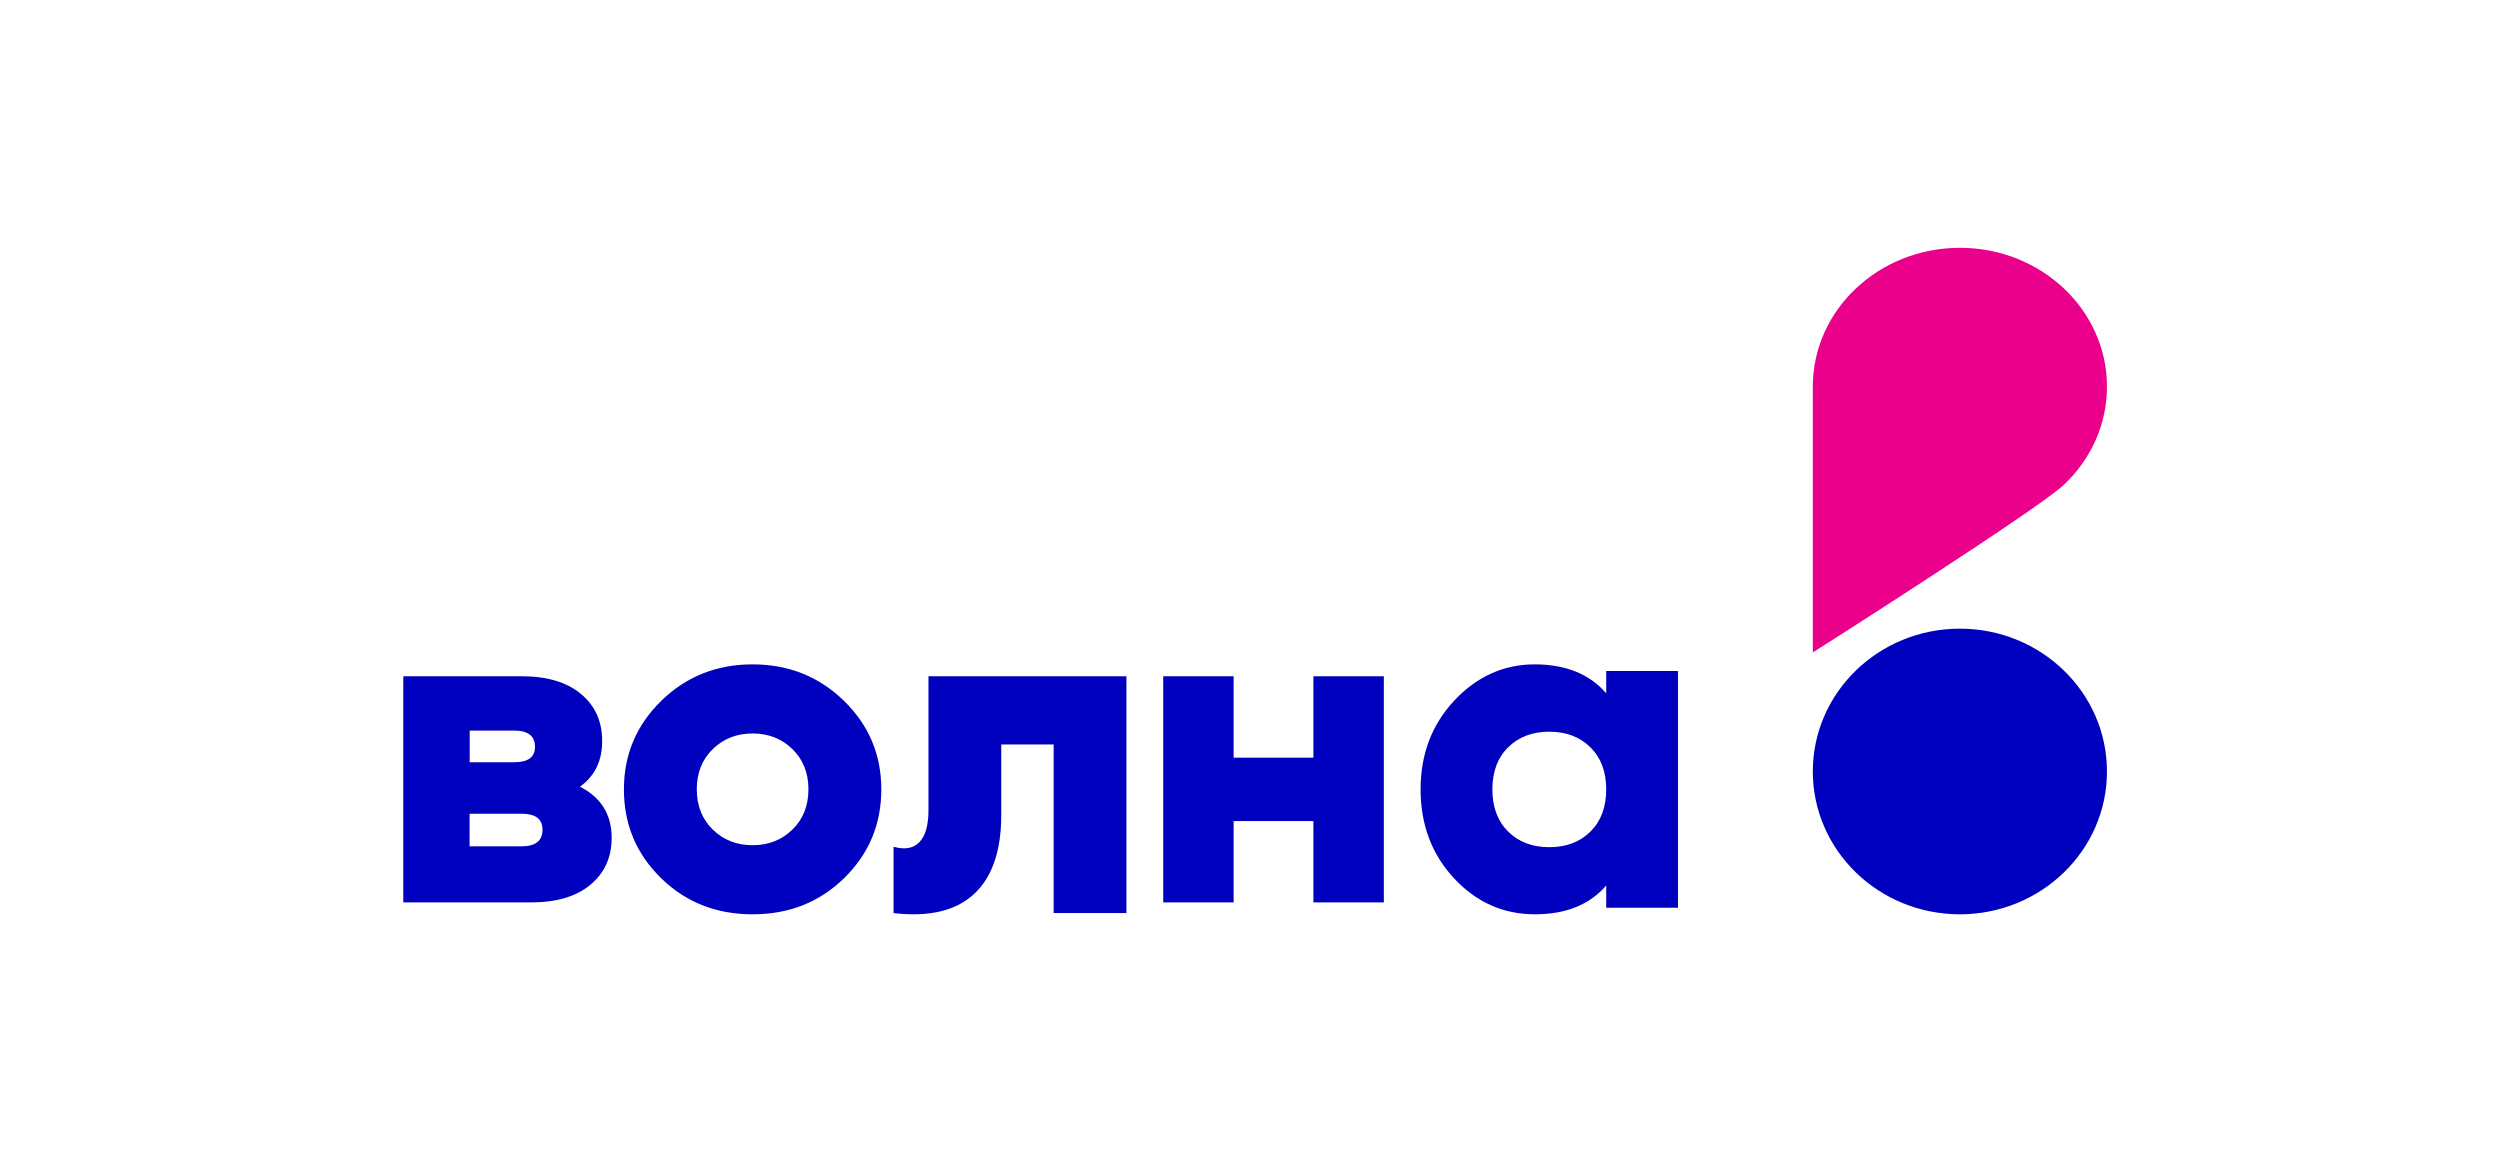
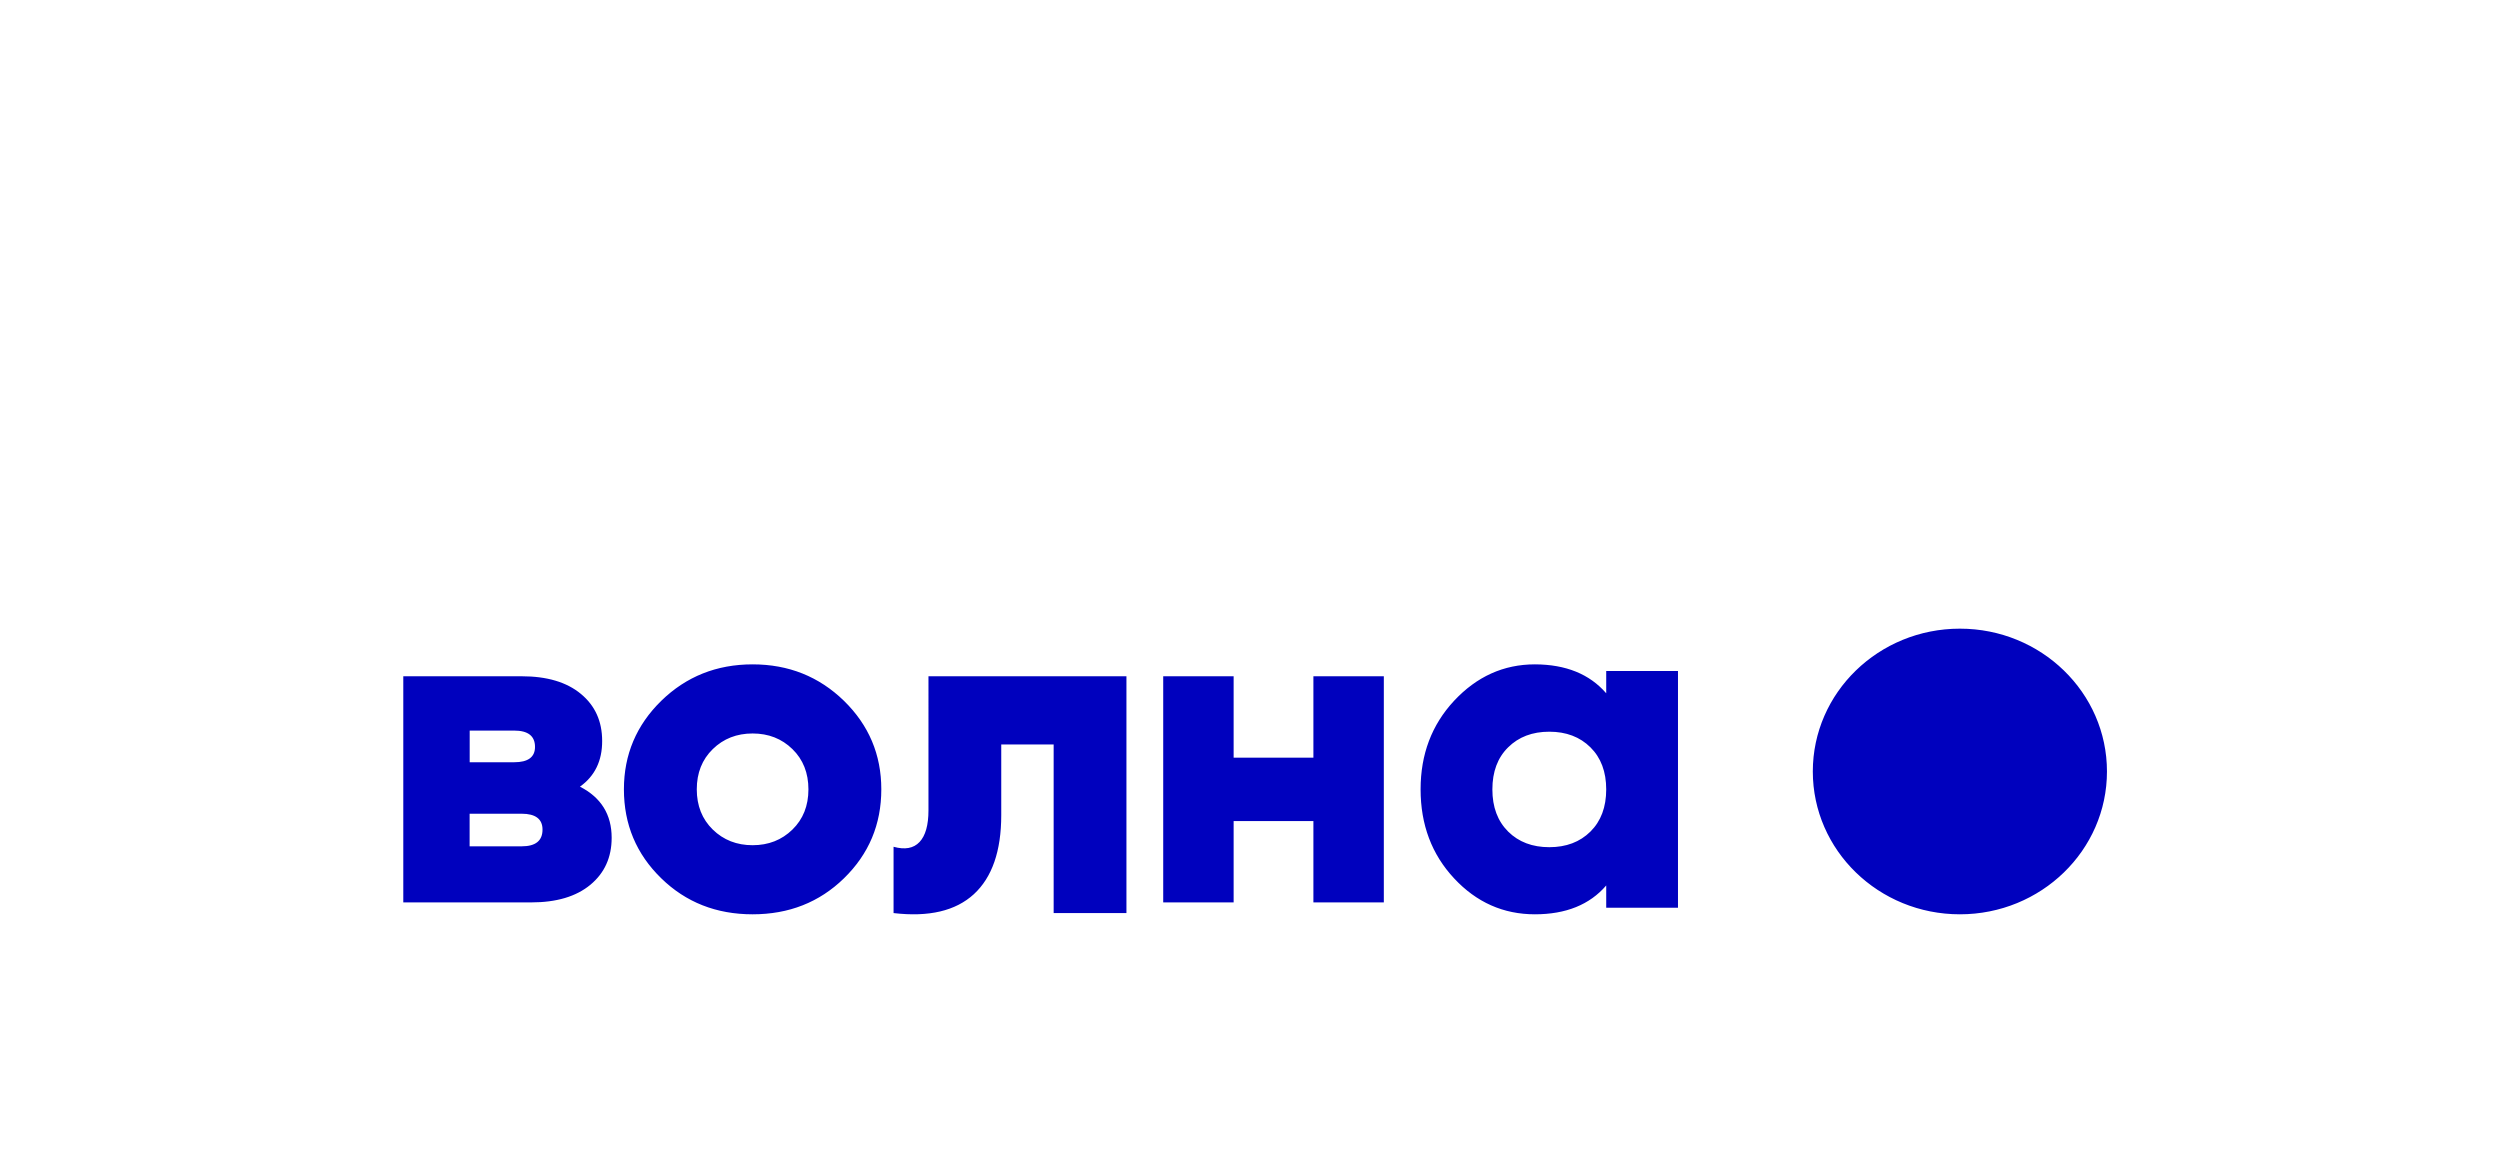
<svg xmlns="http://www.w3.org/2000/svg" width="256" height="119" fill="none">
-   <path d="M200.696 25.375c-8.318 0-15.065 6.366-15.065 14.215v27.222s22.981-14.594 25.707-17.166c2.727-2.573 4.415-6.132 4.415-10.056 0-7.85-6.738-14.215-15.057-14.215Z" fill="#EB008C" />
  <path d="M59.388 80.555c2.164 1.108 3.246 2.852 3.246 5.233 0 2.007-.729 3.609-2.18 4.814-1.458 1.205-3.473 1.804-6.06 1.804H41.297V69.25h12.123c2.587 0 4.61.599 6.061 1.804 1.459 1.206 2.18 2.808 2.18 4.814.008 2.044-.753 3.601-2.274 4.687Zm-6.736-5.742h-4.556v3.241h4.556c1.42 0 2.133-.524 2.133-1.572 0-1.115-.713-1.67-2.133-1.67Zm-4.563 11.85h5.332c1.42 0 2.133-.568 2.133-1.714 0-1.078-.714-1.624-2.133-1.624h-5.332v3.339ZM86.419 89.942c-2.517 2.453-5.637 3.683-9.351 3.683-3.715 0-6.835-1.23-9.351-3.683-2.557-2.484-3.828-5.525-3.828-9.114 0-3.558 1.279-6.575 3.828-9.067 2.549-2.484 5.668-3.73 9.35-3.73 3.683 0 6.795 1.246 9.352 3.73 2.549 2.492 3.827 5.51 3.827 9.067 0 3.59-1.27 6.622-3.827 9.114ZM71.35 80.828c0 1.677.547 3.056 1.64 4.122 1.094 1.066 2.453 1.599 4.077 1.599s2.983-.533 4.076-1.599c1.094-1.066 1.64-2.437 1.64-4.122 0-1.677-.546-3.056-1.64-4.122-1.093-1.066-2.452-1.598-4.076-1.598-1.624 0-2.983.532-4.077 1.598-1.093 1.066-1.64 2.437-1.64 4.122ZM95.075 69.25h20.272v24.249h-7.453V76.235h-5.366v7.229c0 3.685-.939 6.381-2.803 8.099-1.871 1.716-4.61 2.36-8.224 1.936v-6.79c1.156.322 2.048.165 2.658-.486.61-.643.916-1.732.916-3.245V69.25ZM134.492 77.583V69.25h7.212v23.156h-7.212v-8.332h-8.168v8.332h-7.211V69.25h7.211v8.333h8.168ZM164.477 70.993v-2.28h7.349v24.238h-7.349v-2.28c-1.695 1.974-4.135 2.954-7.302 2.954-3.231 0-5.995-1.23-8.276-3.683-2.289-2.453-3.43-5.494-3.43-9.114 0-3.589 1.141-6.606 3.43-9.067 2.32-2.484 5.077-3.73 8.276-3.73 3.167.008 5.599.995 7.302 2.962Zm-11.658 9.843c0 1.81.538 3.244 1.616 4.318 1.077 1.066 2.479 1.598 4.213 1.598s3.136-.532 4.213-1.598 1.616-2.508 1.616-4.318c0-1.81-.539-3.244-1.616-4.31-1.077-1.066-2.479-1.599-4.213-1.599s-3.136.533-4.213 1.599c-1.078 1.058-1.616 2.5-1.616 4.31ZM200.692 93.625c8.318 0 15.061-6.548 15.061-14.625s-6.743-14.625-15.061-14.625c-8.317 0-15.06 6.548-15.06 14.625s6.743 14.625 15.06 14.625Z" fill="#0001BE" />
</svg>